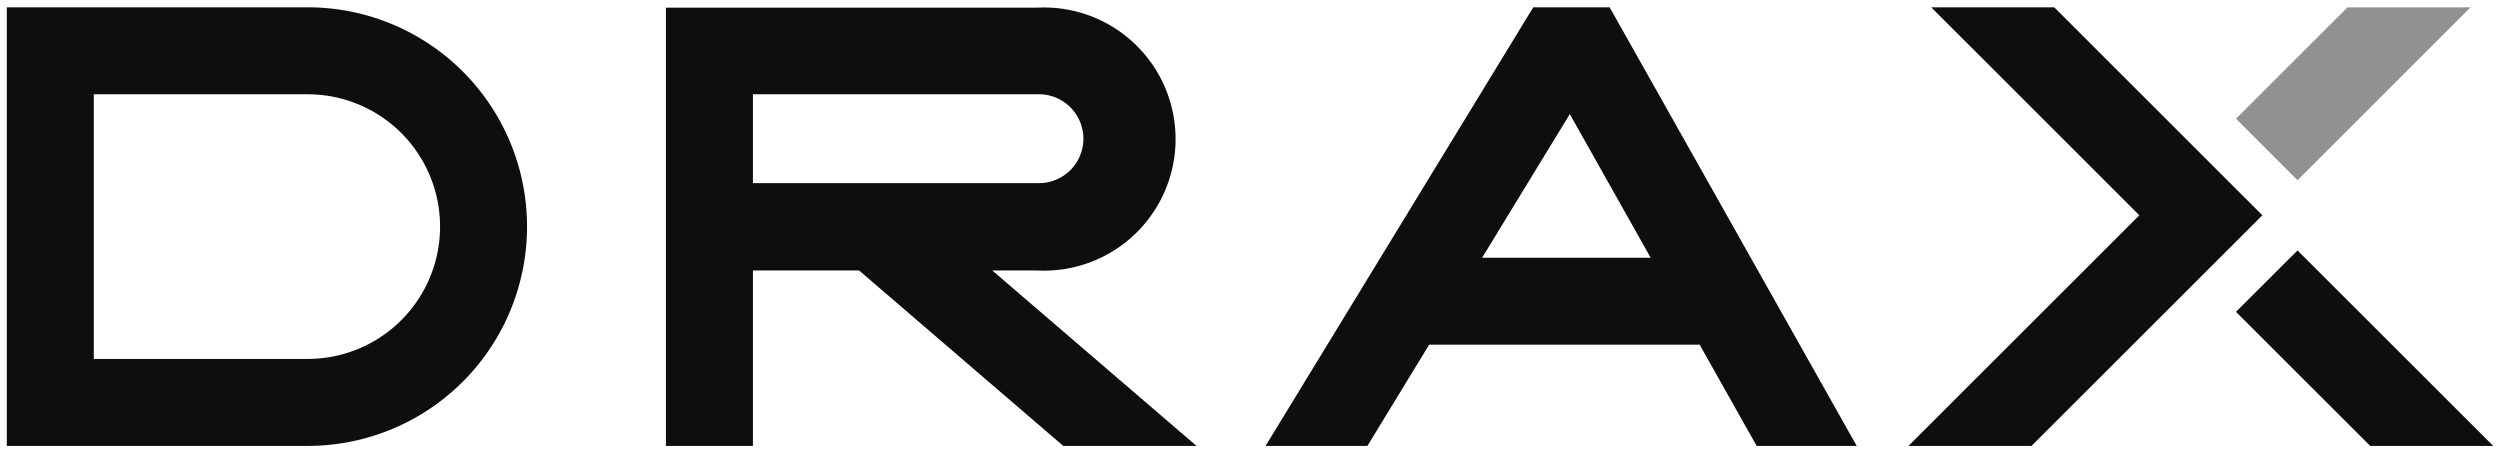
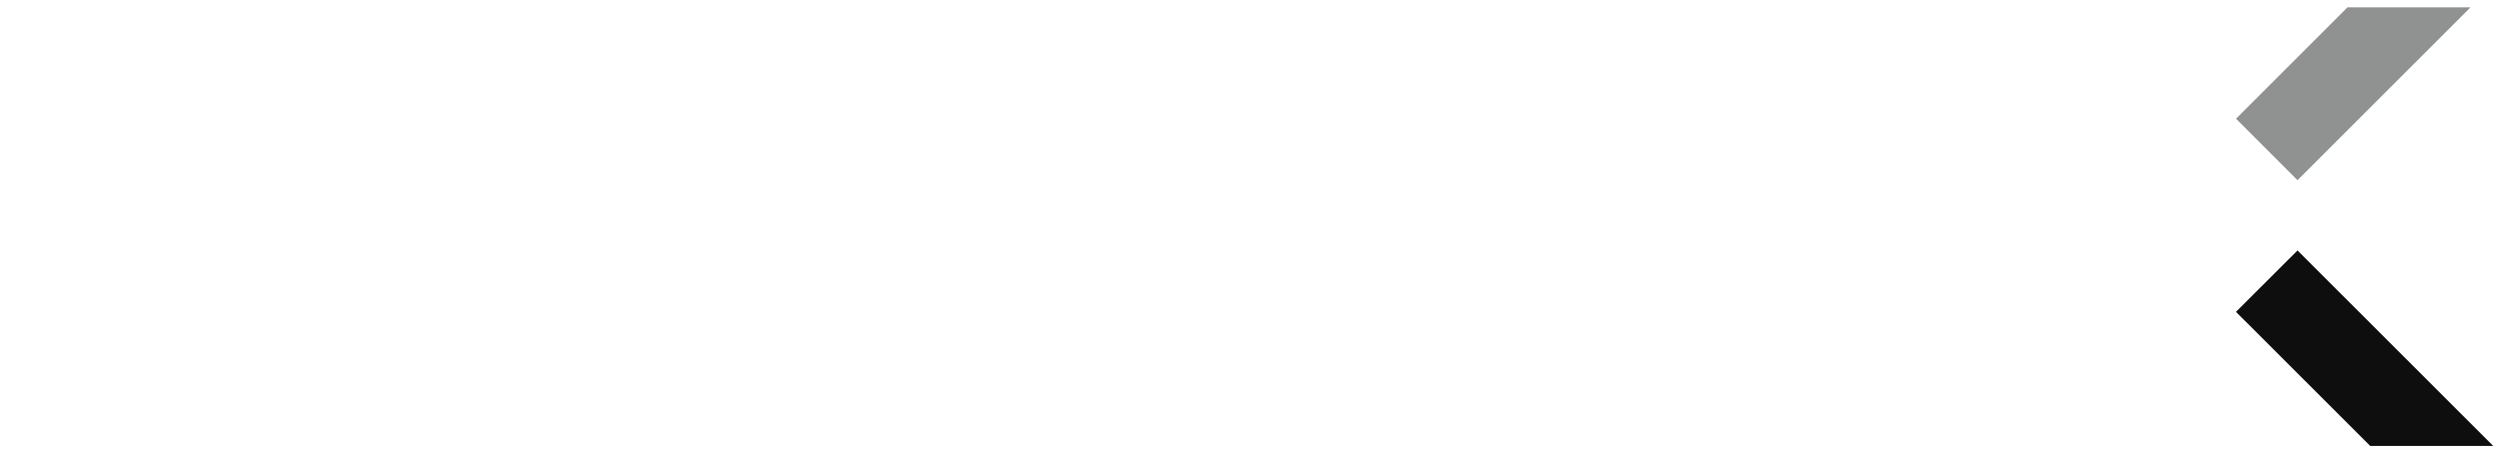
<svg xmlns="http://www.w3.org/2000/svg" id="Layer_1" data-name="Layer 1" viewBox="0 0 342 62">
  <defs>
    <style>.cls-1{fill:#0e0e0e;}.cls-2{fill:#909191;}</style>
  </defs>
-   <path class="cls-1" d="M42.1,1H.93V61H42.1a30,30,0,0,0,0-60Zm0,48.1H12.83V12.9H42.1a18.1,18.1,0,1,1,0,36.2Z" />
-   <path class="cls-1" d="M141.87,37a18,18,0,1,0,0-35.95H91.1V61H103V37h14.52l27.93,24h18.23L135.74,37ZM103,12.9h38.88a6.08,6.08,0,1,1,0,12.15H103Z" />
-   <path class="cls-1" d="M209.75,1,173.13,61h13.93l8.45-13.85h37L240.31,61H254L220.2,1Zm-7,34.26,12-19.65,11.06,19.65Z" />
-   <polygon class="cls-1" points="281.02 1 264.19 1 292.66 29.45 261.08 61 277.91 61 309.49 29.45 281.02 1" />
  <polygon class="cls-1" points="314.3 34.26 305.88 42.66 324.24 61 341.07 61 314.3 34.26" />
  <polygon class="cls-2" points="337.97 1 321.14 1 305.89 16.24 314.3 24.65 337.97 1" />
</svg>